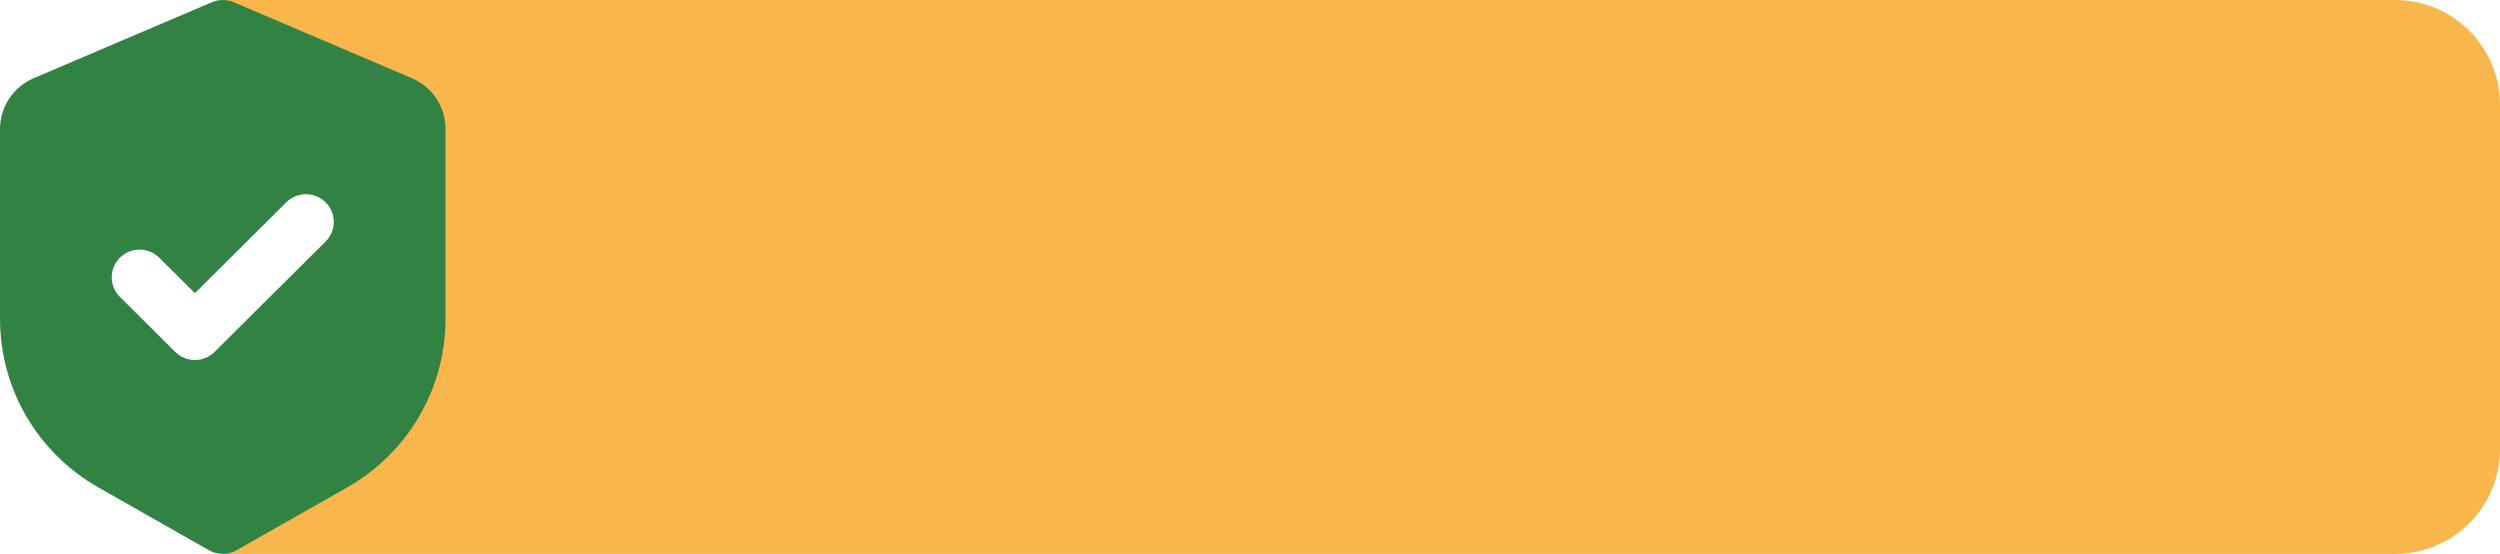
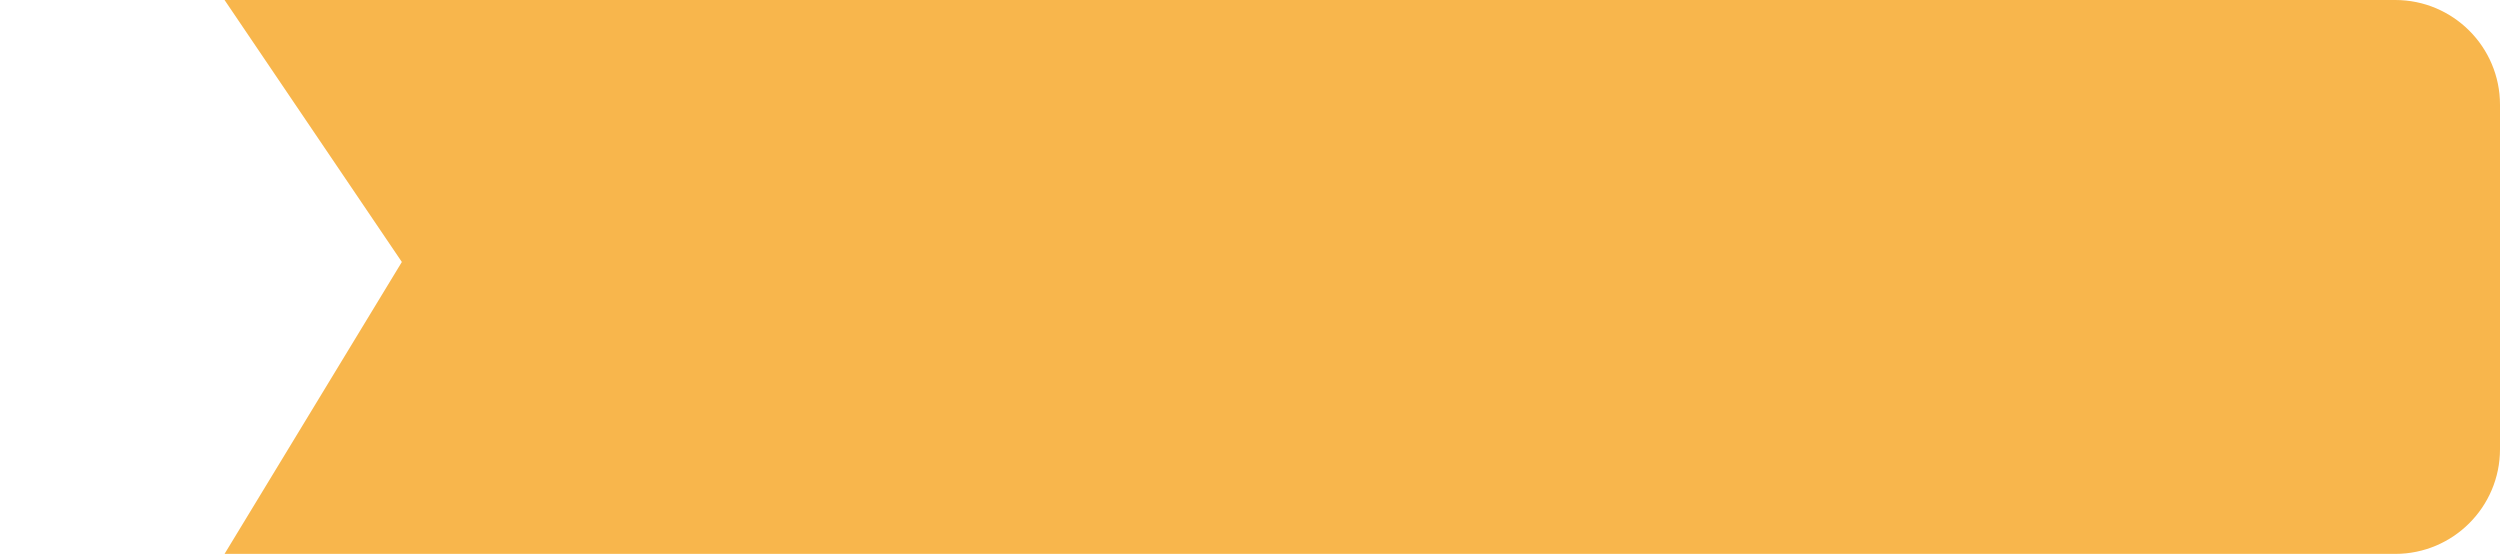
<svg xmlns="http://www.w3.org/2000/svg" width="167" height="37" viewBox="0 0 167 37" fill="none">
  <path d="M15 0H160C163.866 0 167 3.134 167 7V30C167 33.866 163.866 37 160 37H15L26.844 17.5L15 0Z" fill="#F8B64C" />
-   <path fill-rule="evenodd" clip-rule="evenodd" d="M14.148 0.15C14.379 0.051 14.629 0 14.88 0C15.132 0 15.382 0.051 15.613 0.15L27.506 5.22C28.176 5.505 28.746 5.98 29.147 6.585C29.548 7.189 29.761 7.898 29.761 8.622V21.312C29.761 23.595 29.154 25.837 28.002 27.811C26.849 29.785 25.193 31.421 23.201 32.553L15.803 36.756C15.522 36.916 15.204 37 14.88 37C14.557 37 14.239 36.916 13.958 36.756L6.56 32.553C4.567 31.421 2.91 29.784 1.758 27.809C0.606 25.834 -0 23.591 2.29329e-07 21.308V8.622C8.06222e-05 7.898 0.214 7.19 0.614 6.586C1.015 5.981 1.585 5.507 2.254 5.222L14.148 0.15ZM21.776 16.108C22.114 15.759 22.302 15.292 22.298 14.807C22.294 14.322 22.098 13.858 21.753 13.515C21.408 13.172 20.942 12.978 20.454 12.973C19.966 12.969 19.496 13.156 19.145 13.493L13.02 19.584L10.615 17.192C10.264 16.855 9.795 16.669 9.307 16.673C8.819 16.677 8.353 16.872 8.008 17.215C7.663 17.558 7.467 18.022 7.463 18.507C7.459 18.992 7.646 19.459 7.985 19.808L11.705 23.508C12.054 23.855 12.527 24.049 13.02 24.049C13.514 24.049 13.987 23.855 14.335 23.508L21.776 16.108Z" fill="#328243" />
</svg>